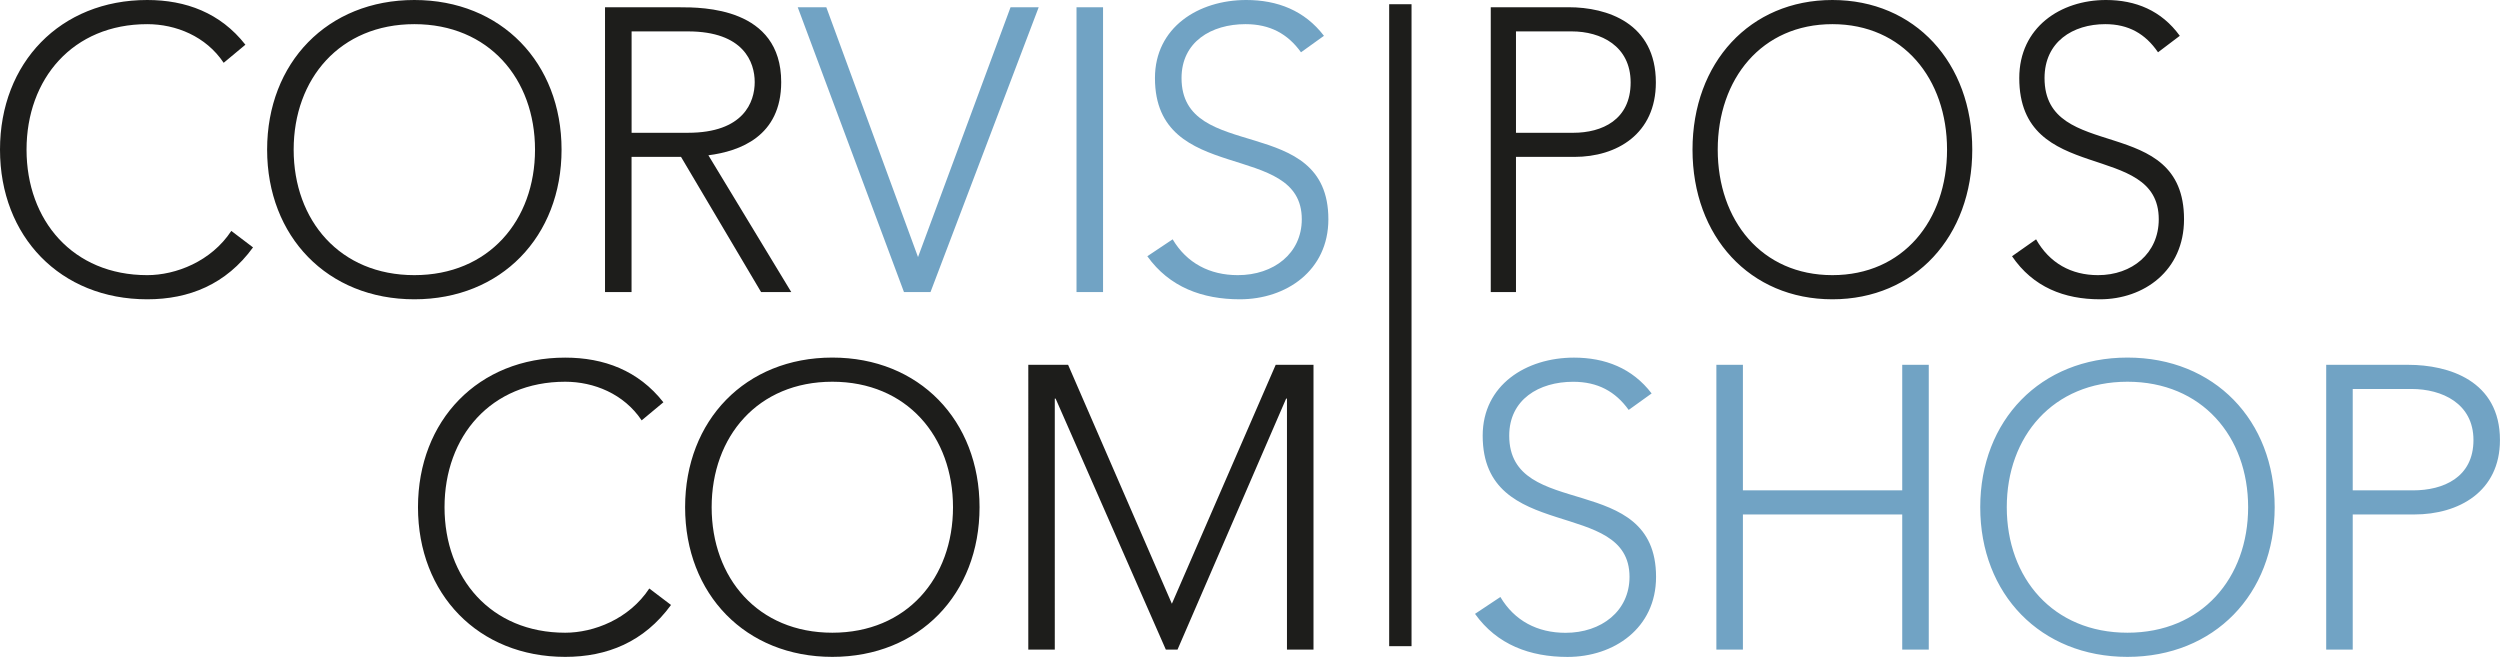
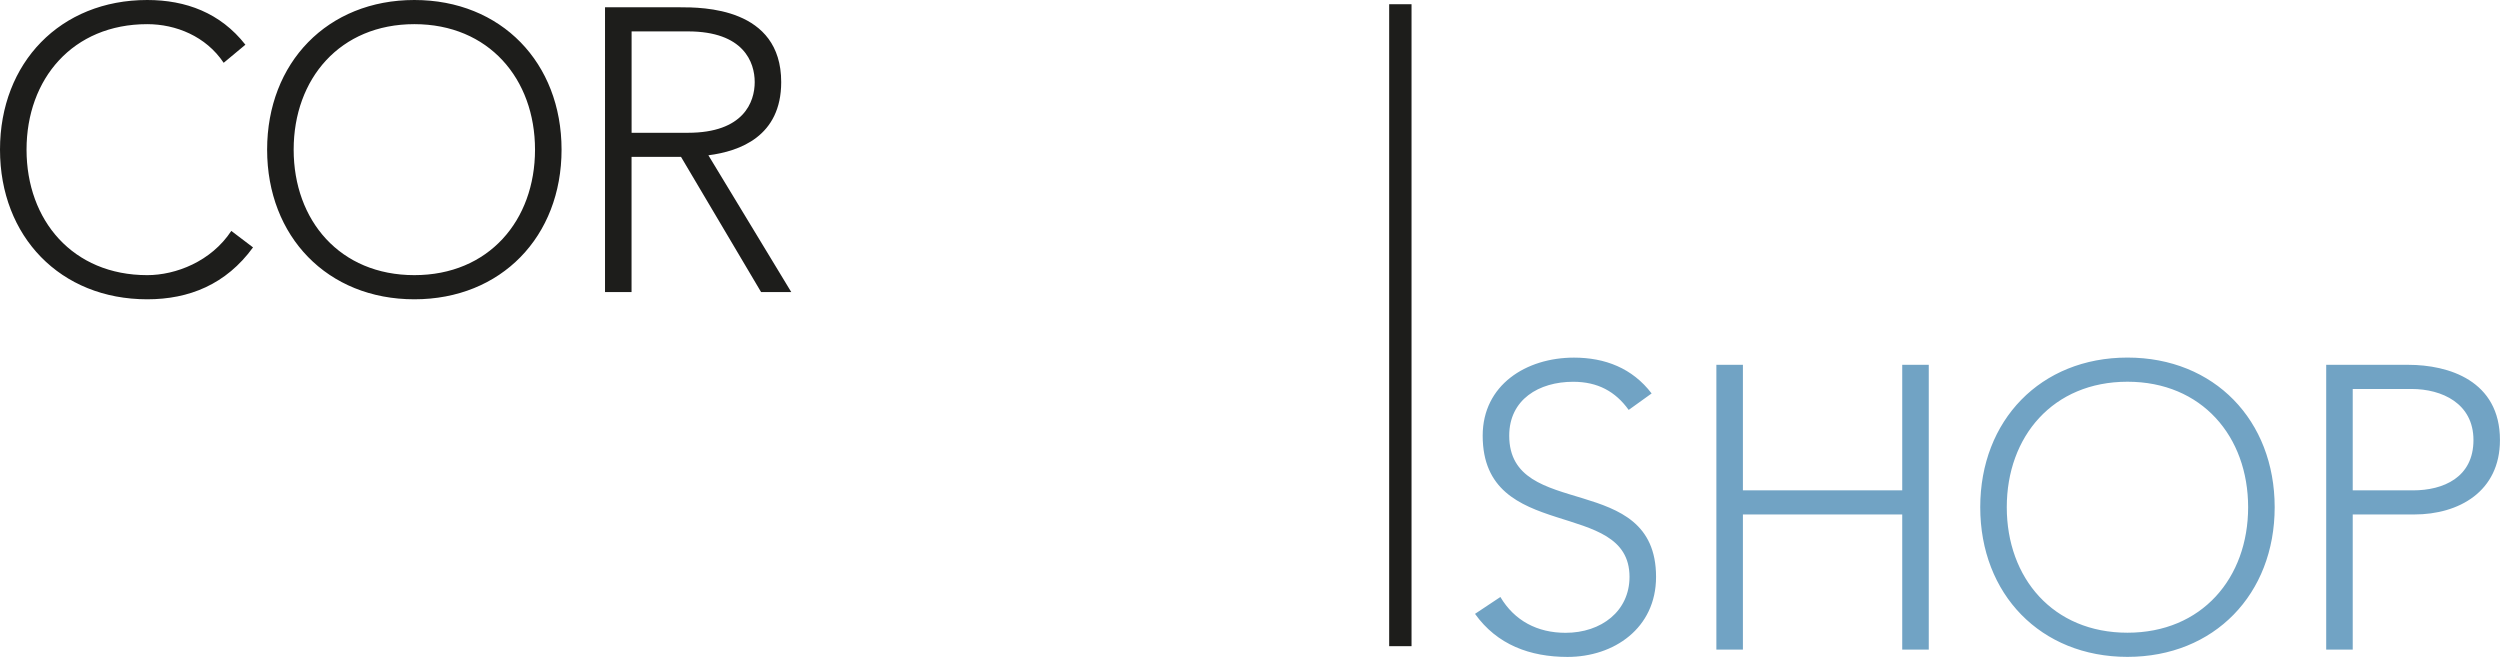
<svg xmlns="http://www.w3.org/2000/svg" version="1.1" id="Ebene_1" x="0px" y="0px" viewBox="0 0 514.37 135.15" style="enable-background:new 0 0 514.37 135.15;" xml:space="preserve">
  <style type="text/css">
	.st0{fill:#1D1D1B;}
	.st1{fill:#71A3C4;}
</style>
  <g>
-     <path class="st0" d="M133.59,121.08c-4.14,6.29-11.42,9.1-17.3,9.1c-15.31,0-24.83-11.26-24.83-25.82   c0-14.57,9.52-25.82,24.83-25.82c5.88,0,12.08,2.48,15.73,7.95l4.47-3.72c-5.13-6.54-12.25-9.19-20.2-9.19   C98.42,73.57,86,86.48,86,104.36c0,17.88,12.42,30.79,30.29,30.79c8.61,0,16.22-3.06,21.77-10.68L133.59,121.08L133.59,121.08z    M140.96,104.36c0,17.88,12.42,30.79,30.29,30.79c17.88,0,30.29-12.91,30.29-30.79c0-17.88-12.42-30.79-30.29-30.79   C153.38,73.57,140.96,86.48,140.96,104.36L140.96,104.36z M146.42,104.36c0-14.57,9.52-25.82,24.83-25.82s24.83,11.26,24.83,25.82   c0,14.57-9.52,25.82-24.83,25.82S146.42,118.93,146.42,104.36L146.42,104.36z M211.56,133.66h5.46V82.01h0.17l22.68,51.65h2.4   l22.35-51.65h0.17v51.65h5.46v-58.6h-7.78l-21.36,49.16l-21.35-49.16h-8.19V133.66L211.56,133.66z" />
-     <path class="st1" d="M185.99,60.09h5.46l22.26-58.6h-5.79l-19.04,51.4l-18.87-51.4h-5.88L185.99,60.09L185.99,60.09z M221.49,60.09   h5.46V1.49h-5.46V60.09L221.49,60.09z M236.06,52.72c4.55,6.37,11.34,8.86,19.04,8.86c9.52,0,18.21-5.88,18.21-16.47   c0-22.02-30.21-11.42-30.21-29.05c0-7.45,6.12-11.09,13.16-11.09c5.05,0,8.69,1.99,11.42,5.79l4.72-3.39   C268.42,2.15,262.79,0,256.42,0c-9.85,0-18.79,5.63-18.79,16.06c0,22.26,30.21,12.66,30.21,29.05c0,7.04-5.79,11.5-13.16,11.5   c-5.79,0-10.51-2.48-13.41-7.37L236.06,52.72L236.06,52.72z" />
    <path class="st0" d="M47.59,47.51c-4.14,6.29-11.42,9.1-17.3,9.1c-15.31,0-24.83-11.26-24.83-25.82c0-14.57,9.52-25.82,24.83-25.82   c5.88,0,12.08,2.48,15.73,7.95l4.47-3.72C45.36,2.65,38.24,0,30.29,0C12.42,0,0,12.91,0,30.79s12.42,30.79,30.29,30.79   c8.61,0,16.22-3.06,21.77-10.68L47.59,47.51L47.59,47.51z M54.96,30.79c0,17.88,12.42,30.79,30.29,30.79s30.29-12.91,30.29-30.79   S103.13,0,85.25,0S54.96,12.91,54.96,30.79L54.96,30.79z M60.42,30.79c0-14.57,9.52-25.82,24.83-25.82s24.83,11.26,24.83,25.82   c0,14.57-9.52,25.82-24.83,25.82S60.42,45.36,60.42,30.79L60.42,30.79z M129.95,6.46h11.59c11.5,0,13.74,6.37,13.74,10.43   c0,4.06-2.23,10.43-13.74,10.43h-11.59V6.46L129.95,6.46z M124.48,60.09h5.46V32.28h10.18l16.47,27.81h6.21l-17.05-28.14   c6.46-0.83,14.98-3.89,14.98-15.06c0-15.39-16.22-15.39-20.86-15.39h-15.39V60.09L124.48,60.09z" />
    <path class="st1" d="M303.48,126.3c4.55,6.37,11.34,8.86,19.04,8.86c9.52,0,18.21-5.88,18.21-16.47   c0-22.02-30.21-11.42-30.21-29.05c0-7.45,6.12-11.09,13.16-11.09c5.05,0,8.69,1.99,11.42,5.79l4.72-3.39   c-3.97-5.21-9.6-7.37-15.97-7.37c-9.85,0-18.79,5.63-18.79,16.06c0,22.26,30.21,12.66,30.21,29.05c0,7.04-5.79,11.51-13.16,11.51   c-5.79,0-10.51-2.48-13.41-7.37L303.48,126.3L303.48,126.3z M353.14,133.66h5.46v-27.81h32.78v27.81h5.46v-58.6h-5.46v25.82H358.6   V75.06h-5.46V133.66L353.14,133.66z M407.43,104.36c0,17.88,12.42,30.79,30.29,30.79s30.29-12.91,30.29-30.79   c0-17.88-12.42-30.79-30.29-30.79S407.43,86.48,407.43,104.36L407.43,104.36z M412.89,104.36c0-14.57,9.52-25.82,24.83-25.82   s24.83,11.26,24.83,25.82c0,14.57-9.52,25.82-24.83,25.82S412.89,118.93,412.89,104.36L412.89,104.36z M478.61,133.66h5.46v-27.81   h12.66c9.19,0,17.63-4.72,17.63-15.31c0-12.25-10.59-15.48-18.87-15.48h-16.88V133.66L478.61,133.66z M484.08,80.03h12.08   c6.29,0,12.75,2.98,12.75,10.51c0,7.7-6.21,10.35-12.42,10.35h-12.42V80.03L484.08,80.03z" />
-     <path class="st0" d="M306.72,60.09h5.19V32.28h12.03c8.73,0,16.75-4.72,16.75-15.31c0-12.25-10.07-15.48-17.93-15.48h-16.04V60.09   L306.72,60.09z M311.91,6.46h11.48c5.97,0,12.11,2.98,12.11,10.51c0,7.7-5.9,10.35-11.8,10.35h-11.79V6.46L311.91,6.46z    M348.23,30.79c0,17.88,11.79,30.79,28.78,30.79c16.98,0,28.78-12.91,28.78-30.79S394,0,377.01,0   C360.03,0,348.23,12.91,348.23,30.79L348.23,30.79z M353.42,30.79c0-14.57,9.04-25.82,23.59-25.82c14.55,0,23.59,11.26,23.59,25.82   c0,14.57-9.04,25.82-23.59,25.82C362.46,56.61,353.42,45.36,353.42,30.79L353.42,30.79z M413.97,52.72   c4.33,6.37,10.77,8.86,18.09,8.86c9.04,0,17.3-5.88,17.3-16.47c0-22.02-28.7-11.42-28.7-29.05c0-7.45,5.82-11.09,12.5-11.09   c4.79,0,8.26,1.99,10.85,5.79l4.48-3.39C444.71,2.15,439.37,0,433.31,0c-9.36,0-17.85,5.63-17.85,16.06   c0,22.26,28.7,12.66,28.7,29.05c0,7.04-5.51,11.5-12.5,11.5c-5.5,0-9.98-2.48-12.74-7.37L413.97,52.72L413.97,52.72z" />
    <rect x="285.82" y="0.87" class="st0" width="4.6" height="132.08" />
  </g>
</svg>